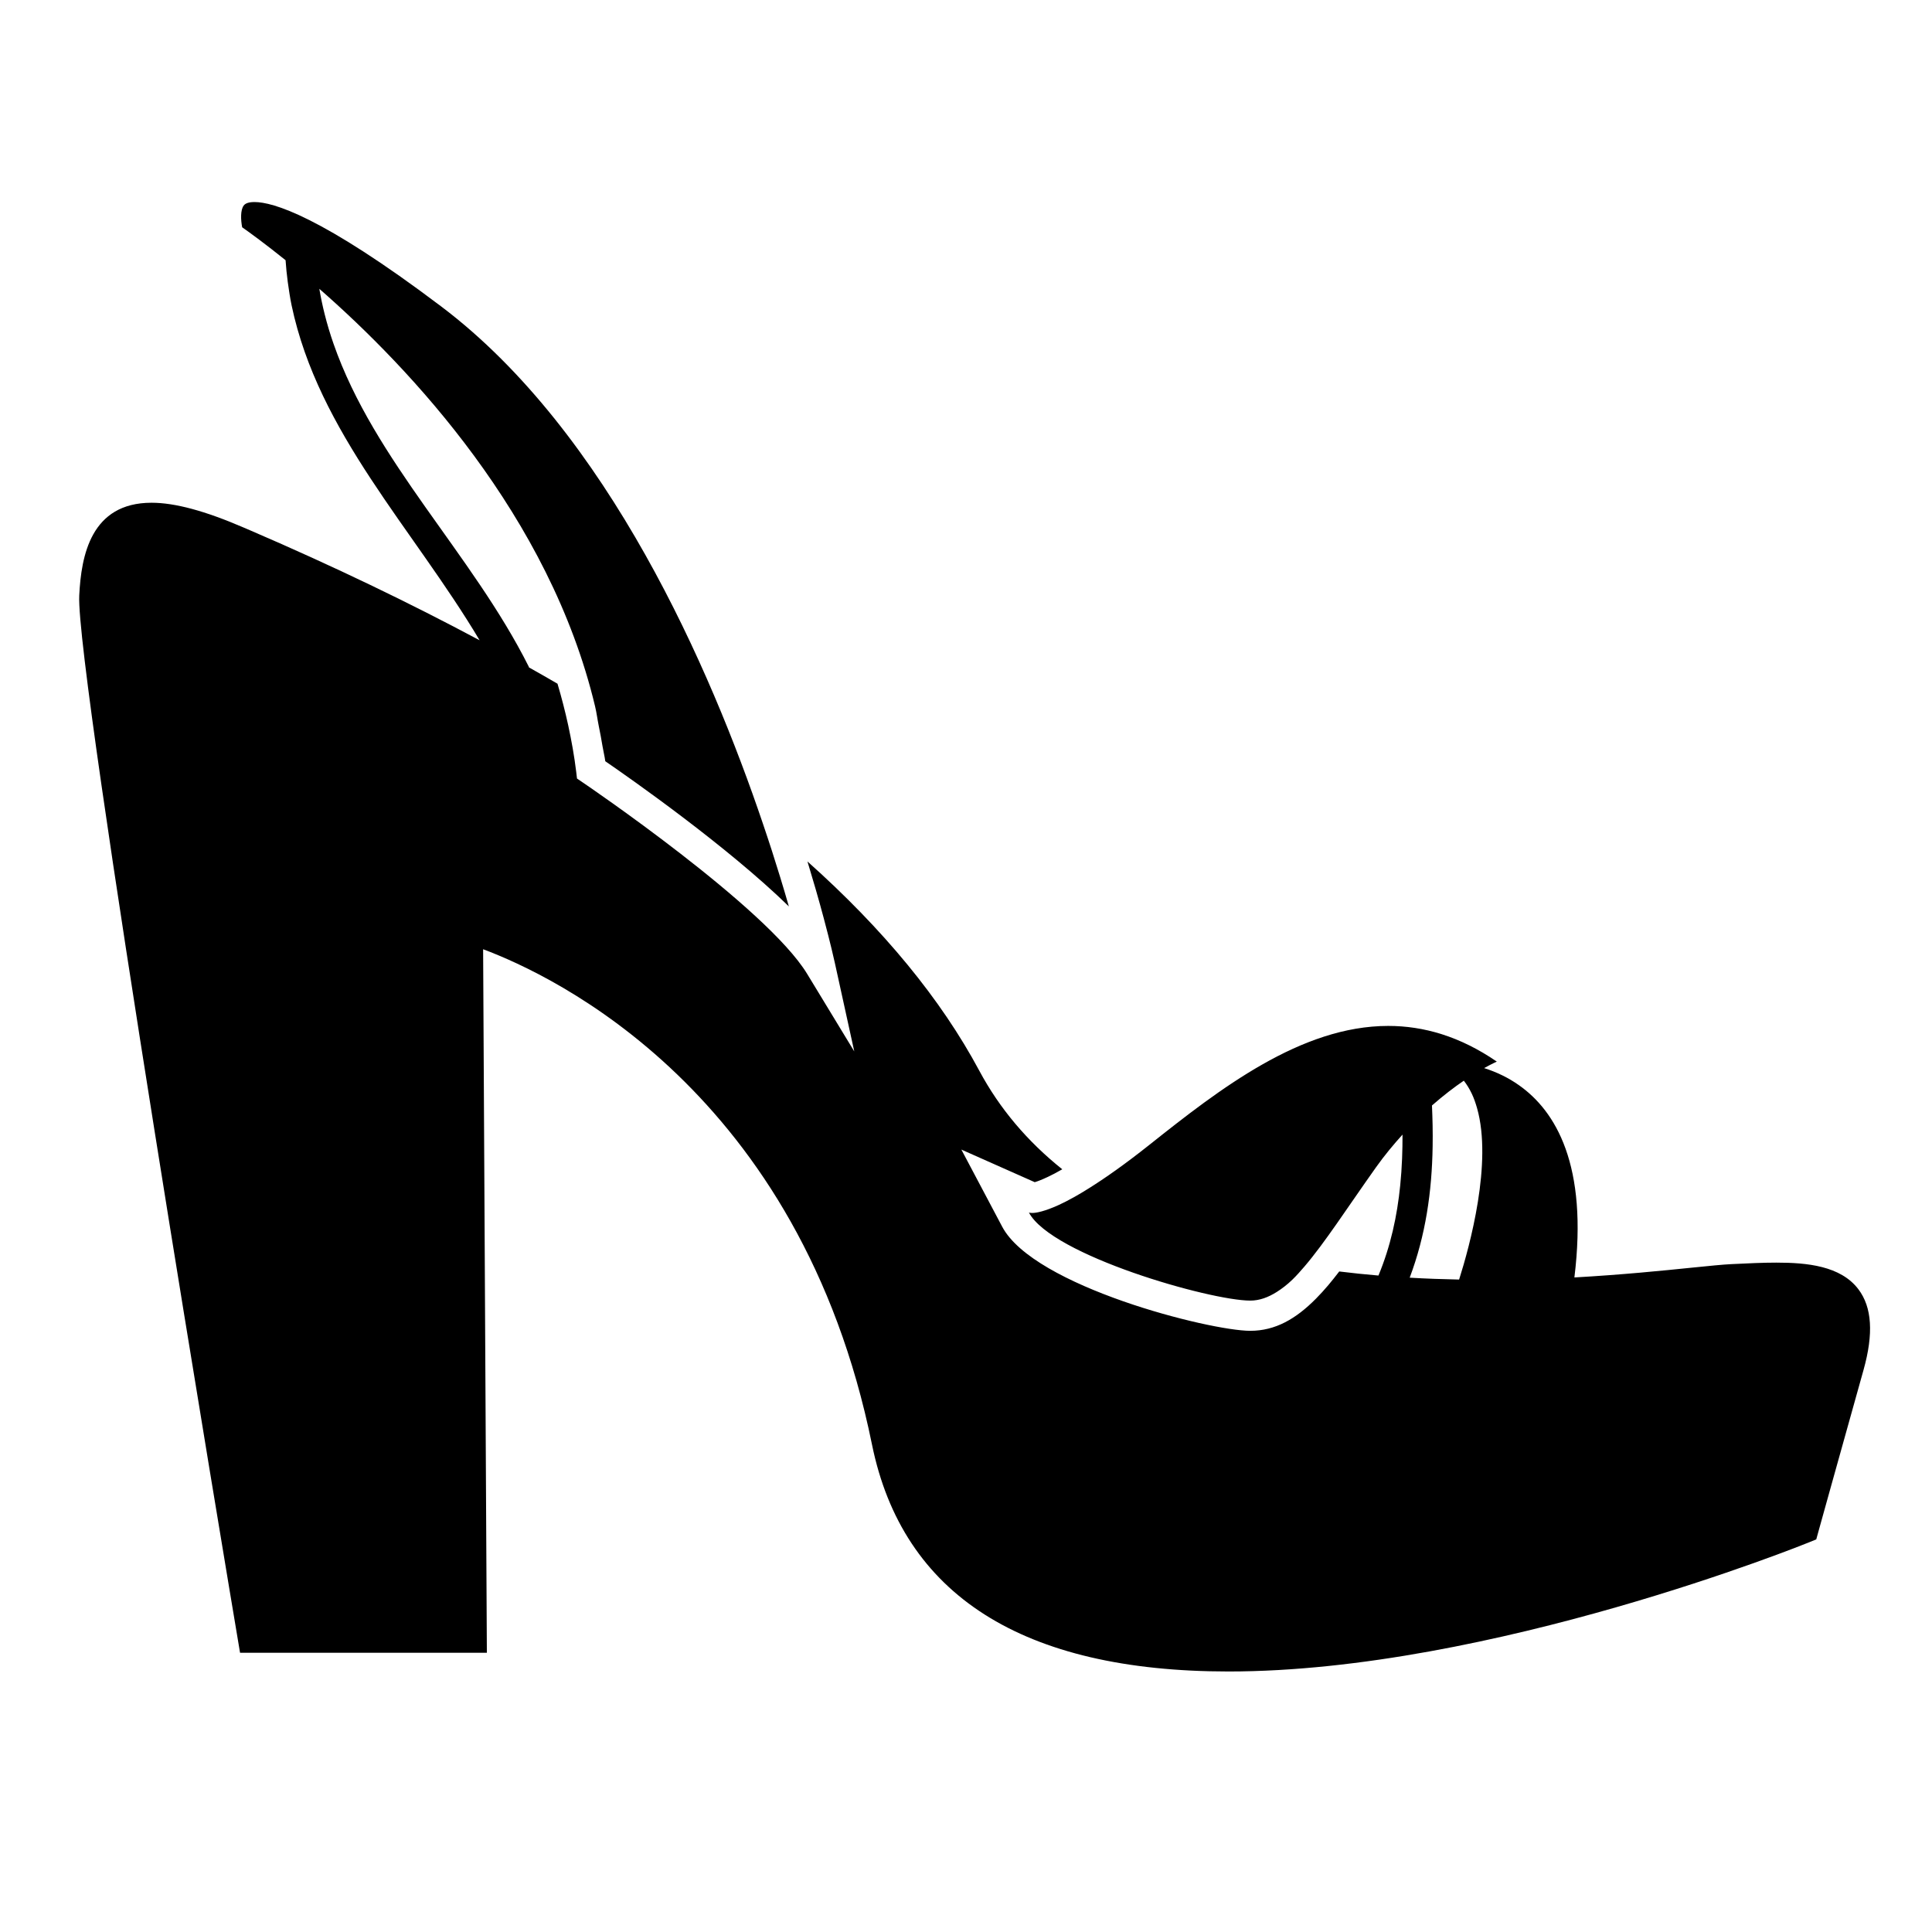
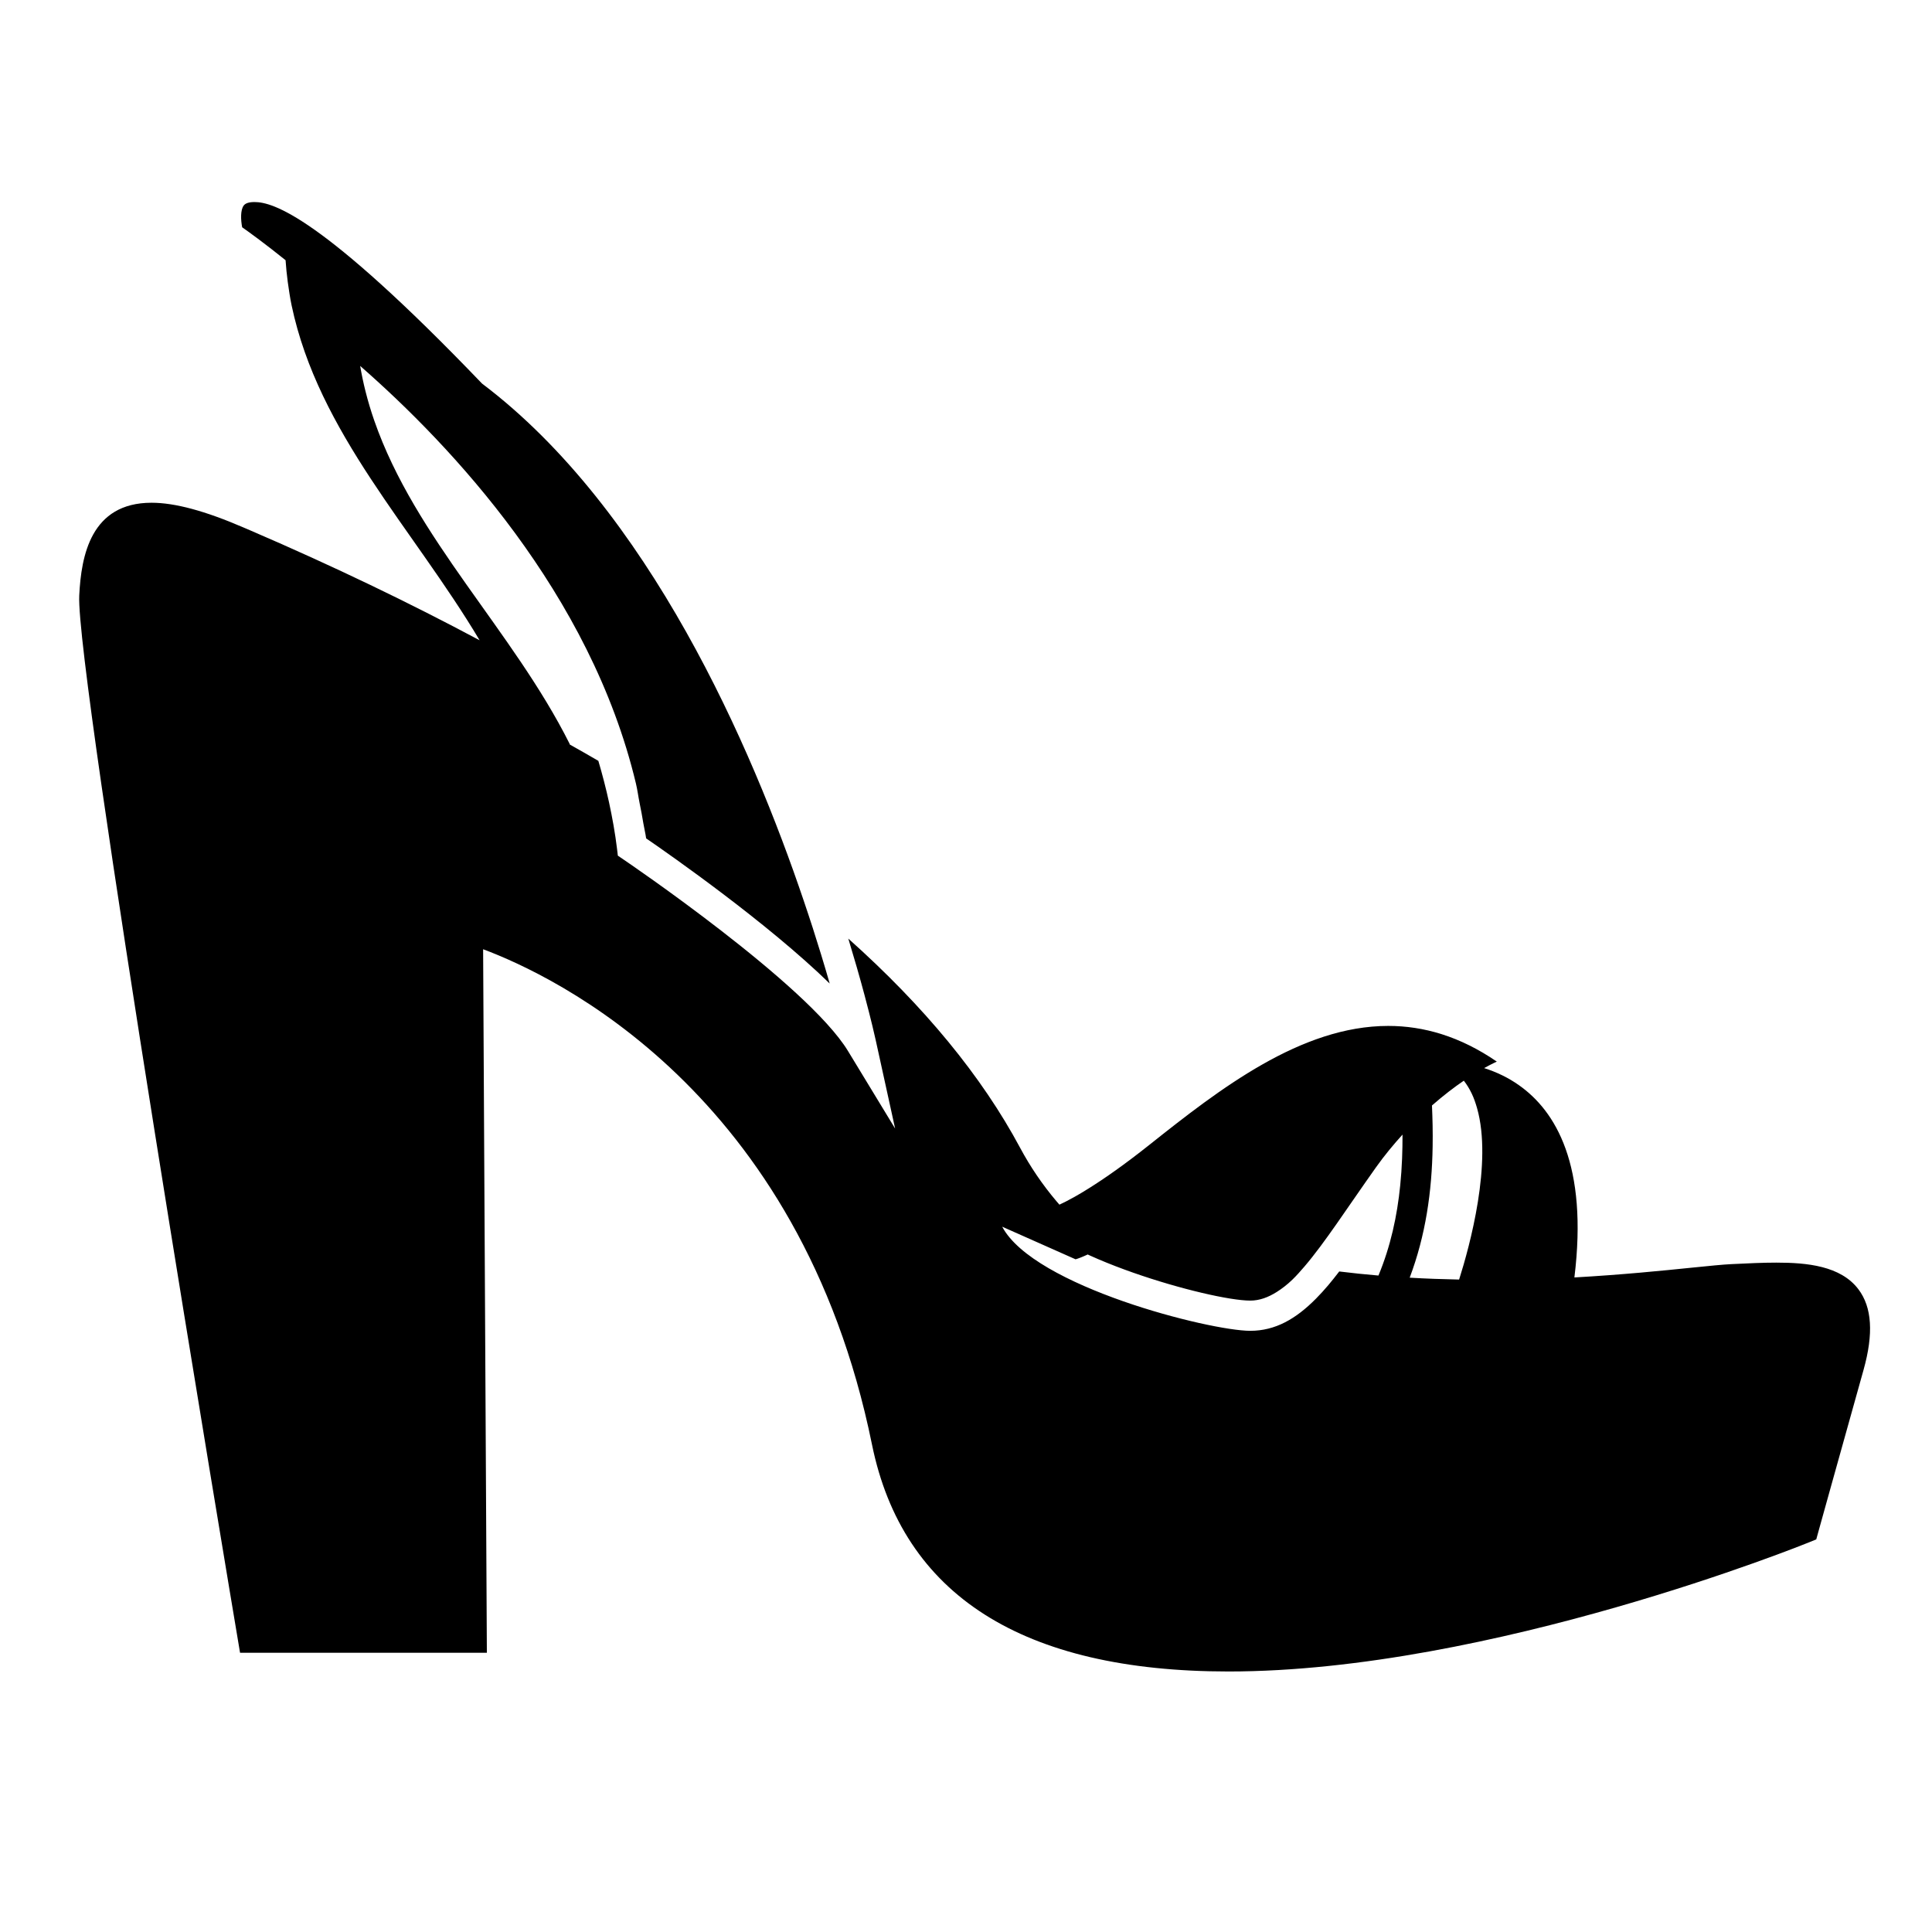
<svg xmlns="http://www.w3.org/2000/svg" version="1.1" id="Capa_1" x="0px" y="0px" width="64px" height="64px" viewBox="0 0 64 64" style="enable-background:new 0 0 64 64;" xml:space="preserve">
  <g>
-     <path d="M58.843,41.826c-0.447,0-0.93,0.022-1.491,0.05c-0.282,0.013-0.732,0.059-1.317,0.118   c-0.949,0.097-2.302,0.234-3.881,0.323c0.457-3.72-0.618-5.514-1.842-6.372c-0.176-0.124-0.355-0.229-0.534-0.317   c-0.209-0.103-0.415-0.183-0.614-0.246c0.259-0.144,0.42-0.215,0.42-0.215c-1.224-0.84-2.427-1.182-3.598-1.182   c-2.894,0-5.589,2.093-7.902,3.932c-0.833,0.662-1.486,1.117-2.02,1.451c-0.169,0.106-0.326,0.2-0.469,0.28   c-0.195,0.109-0.367,0.197-0.517,0.266c-0.473,0.216-0.752,0.267-0.884,0.267c-0.078,0-0.11-0.014-0.11-0.014   c0.75,1.417,6,2.917,7.333,2.917c0.305,0,0.593-0.107,0.877-0.286c0.174-0.11,0.347-0.243,0.521-0.411   c0.13-0.126,0.263-0.275,0.397-0.432c0.673-0.786,1.406-1.928,2.371-3.288c0.288-0.405,0.583-0.756,0.877-1.082   c0.001,0.265-0.004,0.528-0.014,0.79c-0.012,0.299-0.032,0.597-0.062,0.892c-0.102,1.018-0.317,2.014-0.721,2.987   c-0.442-0.038-0.876-0.082-1.299-0.135c-0.121,0.157-0.243,0.312-0.363,0.454c-0.136,0.16-0.271,0.309-0.408,0.447   c-0.661,0.667-1.342,1.065-2.177,1.065c-1.336,0-7.168-1.467-8.217-3.449l-1.353-2.555l2.145,0.953l0.286,0.127   c0.084-0.024,0.23-0.078,0.435-0.175c0.132-0.062,0.287-0.142,0.477-0.252c-1.15-0.919-2.073-2.005-2.749-3.266   c-1.272-2.374-3.177-4.686-5.692-6.931c0.102,0.336,0.195,0.651,0.28,0.945c0.098,0.34,0.183,0.648,0.257,0.925   c0.225,0.84,0.346,1.379,0.37,1.489l0.644,2.934l-1.56-2.567c-1.345-2.215-7.375-6.304-7.437-6.345l-0.188-0.128l-0.027-0.227   c-0.063-0.521-0.156-1.033-0.265-1.539c-0.051-0.234-0.106-0.465-0.166-0.696c-0.059-0.228-0.121-0.455-0.188-0.679   c-0.309-0.181-0.627-0.361-0.945-0.54c-0.004-0.009-0.003-0.017-0.007-0.025c-1.878-3.745-5.115-6.807-6.47-10.704   c-0.111-0.318-0.208-0.642-0.291-0.972c-0.07-0.276-0.128-0.556-0.177-0.841c3.012,2.634,7.631,7.529,9.135,13.833   c0.051,0.212,0.078,0.435,0.122,0.65c0.045,0.222,0.088,0.444,0.124,0.669c0.027,0.167,0.07,0.329,0.092,0.498   c0.82,0.563,4.026,2.805,6.081,4.809c-0.084-0.294-0.18-0.617-0.285-0.961c-0.085-0.278-0.177-0.571-0.275-0.877   c-0.093-0.29-0.196-0.596-0.301-0.908c-1.724-5.095-5.118-12.949-10.655-17.128C10.631,7.142,9.03,6.693,8.431,6.693   c-0.182,0-0.302,0.039-0.359,0.117c-0.109,0.148-0.098,0.472-0.05,0.719c0.251,0.176,0.766,0.55,1.438,1.091   C9.477,8.862,9.5,9.102,9.532,9.337c0.037,0.261,0.074,0.522,0.127,0.775c0.891,4.228,4.018,7.386,6.229,11.098   c-2.313-1.236-4.825-2.446-7.562-3.625l-0.254-0.109c-1.28-0.553-2.278-0.822-3.051-0.822c-2.011,0-2.331,1.753-2.396,3.072   C2.499,22.25,7.662,53.024,7.882,54.333l0.07,0.417h8.176l-0.124-23.305c2.34,0.873,10.501,4.709,12.881,16.404   c1.016,4.991,4.991,7.521,11.814,7.521c8.67,0,19.136-4.24,19.24-4.283l0.227-0.093l0.065-0.236c0,0,0.625-2.25,1.5-5.374   c0.338-1.205,0.282-2.081-0.17-2.677C60.972,41.931,59.856,41.826,58.843,41.826z M47.458,37.978   c0.004-0.232,0.003-0.466-0.001-0.701c-0.004-0.218-0.012-0.437-0.021-0.657c0.387-0.338,0.742-0.609,1.055-0.821   c0.102,0.13,0.189,0.274,0.263,0.429c0.071,0.149,0.127,0.311,0.175,0.479c0.514,1.806-0.24,4.564-0.594,5.68   c-0.559-0.011-1.104-0.031-1.637-0.062C47.227,40.92,47.434,39.474,47.458,37.978z" />
+     <path d="M58.843,41.826c-0.447,0-0.93,0.022-1.491,0.05c-0.282,0.013-0.732,0.059-1.317,0.118   c-0.949,0.097-2.302,0.234-3.881,0.323c0.457-3.72-0.618-5.514-1.842-6.372c-0.176-0.124-0.355-0.229-0.534-0.317   c-0.209-0.103-0.415-0.183-0.614-0.246c0.259-0.144,0.42-0.215,0.42-0.215c-1.224-0.84-2.427-1.182-3.598-1.182   c-2.894,0-5.589,2.093-7.902,3.932c-0.833,0.662-1.486,1.117-2.02,1.451c-0.169,0.106-0.326,0.2-0.469,0.28   c-0.195,0.109-0.367,0.197-0.517,0.266c-0.473,0.216-0.752,0.267-0.884,0.267c-0.078,0-0.11-0.014-0.11-0.014   c0.75,1.417,6,2.917,7.333,2.917c0.305,0,0.593-0.107,0.877-0.286c0.174-0.11,0.347-0.243,0.521-0.411   c0.13-0.126,0.263-0.275,0.397-0.432c0.673-0.786,1.406-1.928,2.371-3.288c0.288-0.405,0.583-0.756,0.877-1.082   c0.001,0.265-0.004,0.528-0.014,0.79c-0.012,0.299-0.032,0.597-0.062,0.892c-0.102,1.018-0.317,2.014-0.721,2.987   c-0.442-0.038-0.876-0.082-1.299-0.135c-0.121,0.157-0.243,0.312-0.363,0.454c-0.136,0.16-0.271,0.309-0.408,0.447   c-0.661,0.667-1.342,1.065-2.177,1.065c-1.336,0-7.168-1.467-8.217-3.449l2.145,0.953l0.286,0.127   c0.084-0.024,0.23-0.078,0.435-0.175c0.132-0.062,0.287-0.142,0.477-0.252c-1.15-0.919-2.073-2.005-2.749-3.266   c-1.272-2.374-3.177-4.686-5.692-6.931c0.102,0.336,0.195,0.651,0.28,0.945c0.098,0.34,0.183,0.648,0.257,0.925   c0.225,0.84,0.346,1.379,0.37,1.489l0.644,2.934l-1.56-2.567c-1.345-2.215-7.375-6.304-7.437-6.345l-0.188-0.128l-0.027-0.227   c-0.063-0.521-0.156-1.033-0.265-1.539c-0.051-0.234-0.106-0.465-0.166-0.696c-0.059-0.228-0.121-0.455-0.188-0.679   c-0.309-0.181-0.627-0.361-0.945-0.54c-0.004-0.009-0.003-0.017-0.007-0.025c-1.878-3.745-5.115-6.807-6.47-10.704   c-0.111-0.318-0.208-0.642-0.291-0.972c-0.07-0.276-0.128-0.556-0.177-0.841c3.012,2.634,7.631,7.529,9.135,13.833   c0.051,0.212,0.078,0.435,0.122,0.65c0.045,0.222,0.088,0.444,0.124,0.669c0.027,0.167,0.07,0.329,0.092,0.498   c0.82,0.563,4.026,2.805,6.081,4.809c-0.084-0.294-0.18-0.617-0.285-0.961c-0.085-0.278-0.177-0.571-0.275-0.877   c-0.093-0.29-0.196-0.596-0.301-0.908c-1.724-5.095-5.118-12.949-10.655-17.128C10.631,7.142,9.03,6.693,8.431,6.693   c-0.182,0-0.302,0.039-0.359,0.117c-0.109,0.148-0.098,0.472-0.05,0.719c0.251,0.176,0.766,0.55,1.438,1.091   C9.477,8.862,9.5,9.102,9.532,9.337c0.037,0.261,0.074,0.522,0.127,0.775c0.891,4.228,4.018,7.386,6.229,11.098   c-2.313-1.236-4.825-2.446-7.562-3.625l-0.254-0.109c-1.28-0.553-2.278-0.822-3.051-0.822c-2.011,0-2.331,1.753-2.396,3.072   C2.499,22.25,7.662,53.024,7.882,54.333l0.07,0.417h8.176l-0.124-23.305c2.34,0.873,10.501,4.709,12.881,16.404   c1.016,4.991,4.991,7.521,11.814,7.521c8.67,0,19.136-4.24,19.24-4.283l0.227-0.093l0.065-0.236c0,0,0.625-2.25,1.5-5.374   c0.338-1.205,0.282-2.081-0.17-2.677C60.972,41.931,59.856,41.826,58.843,41.826z M47.458,37.978   c0.004-0.232,0.003-0.466-0.001-0.701c-0.004-0.218-0.012-0.437-0.021-0.657c0.387-0.338,0.742-0.609,1.055-0.821   c0.102,0.13,0.189,0.274,0.263,0.429c0.071,0.149,0.127,0.311,0.175,0.479c0.514,1.806-0.24,4.564-0.594,5.68   c-0.559-0.011-1.104-0.031-1.637-0.062C47.227,40.92,47.434,39.474,47.458,37.978z" />
  </g>
</svg>